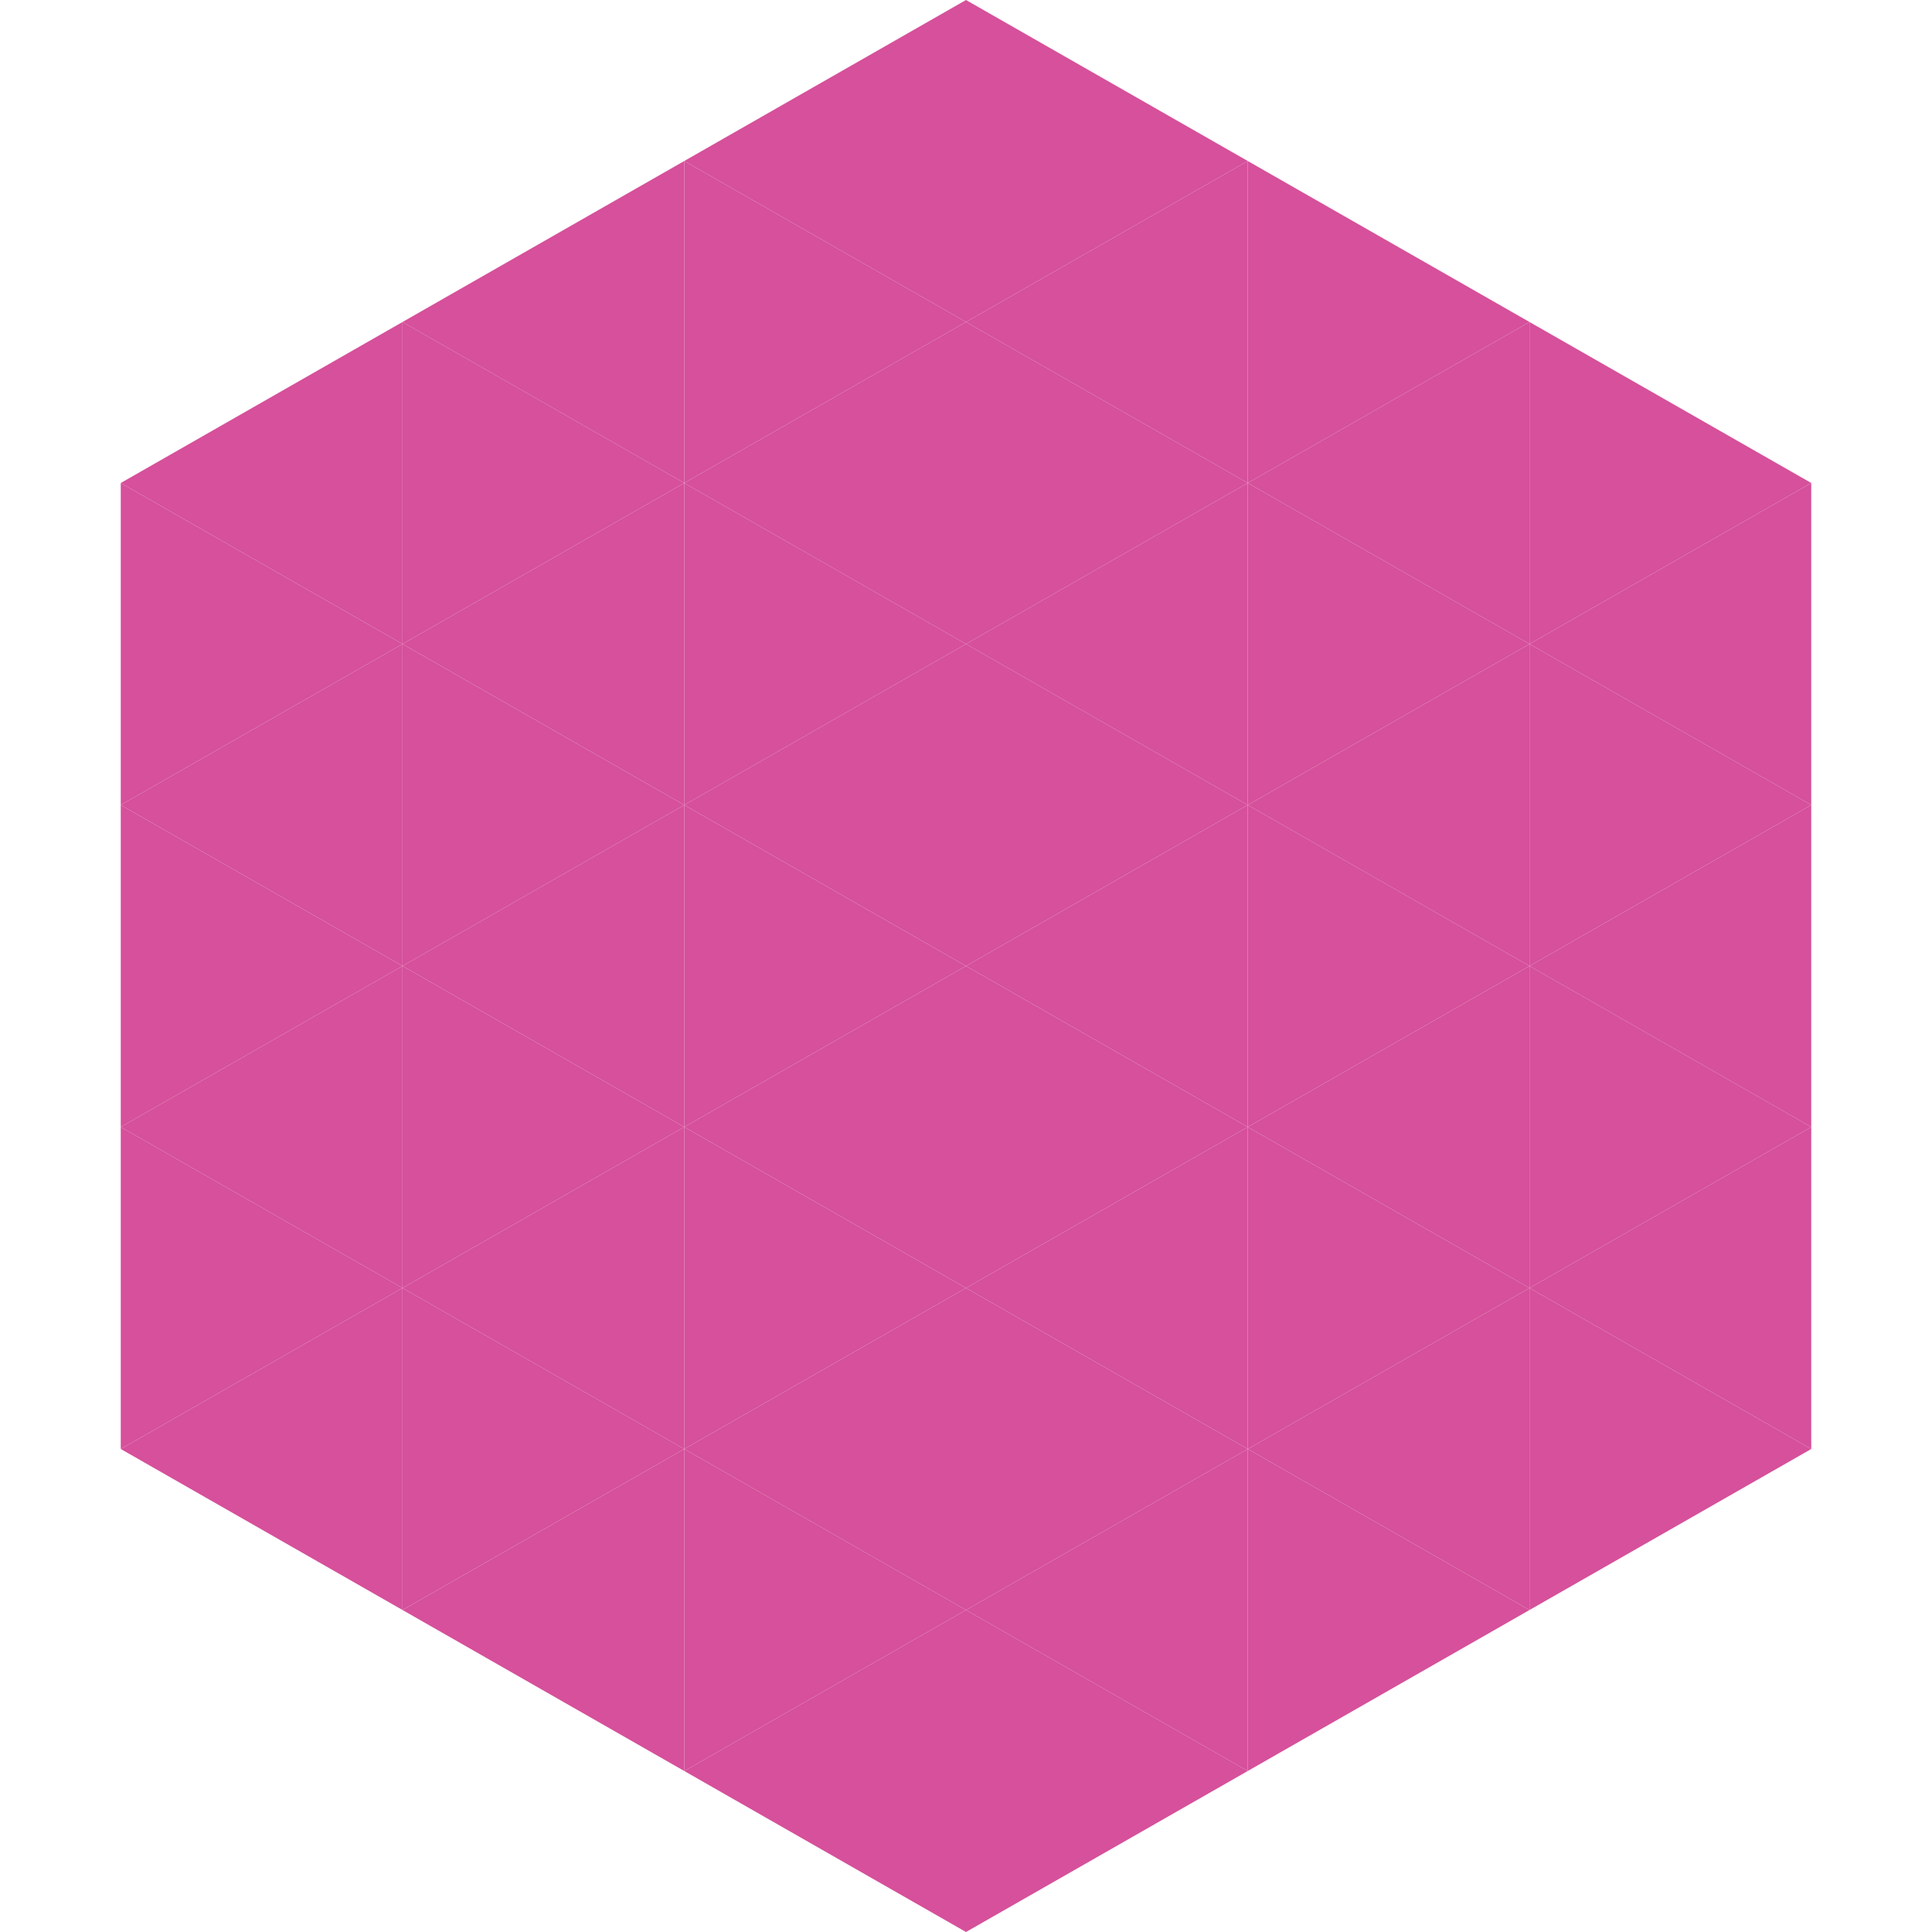
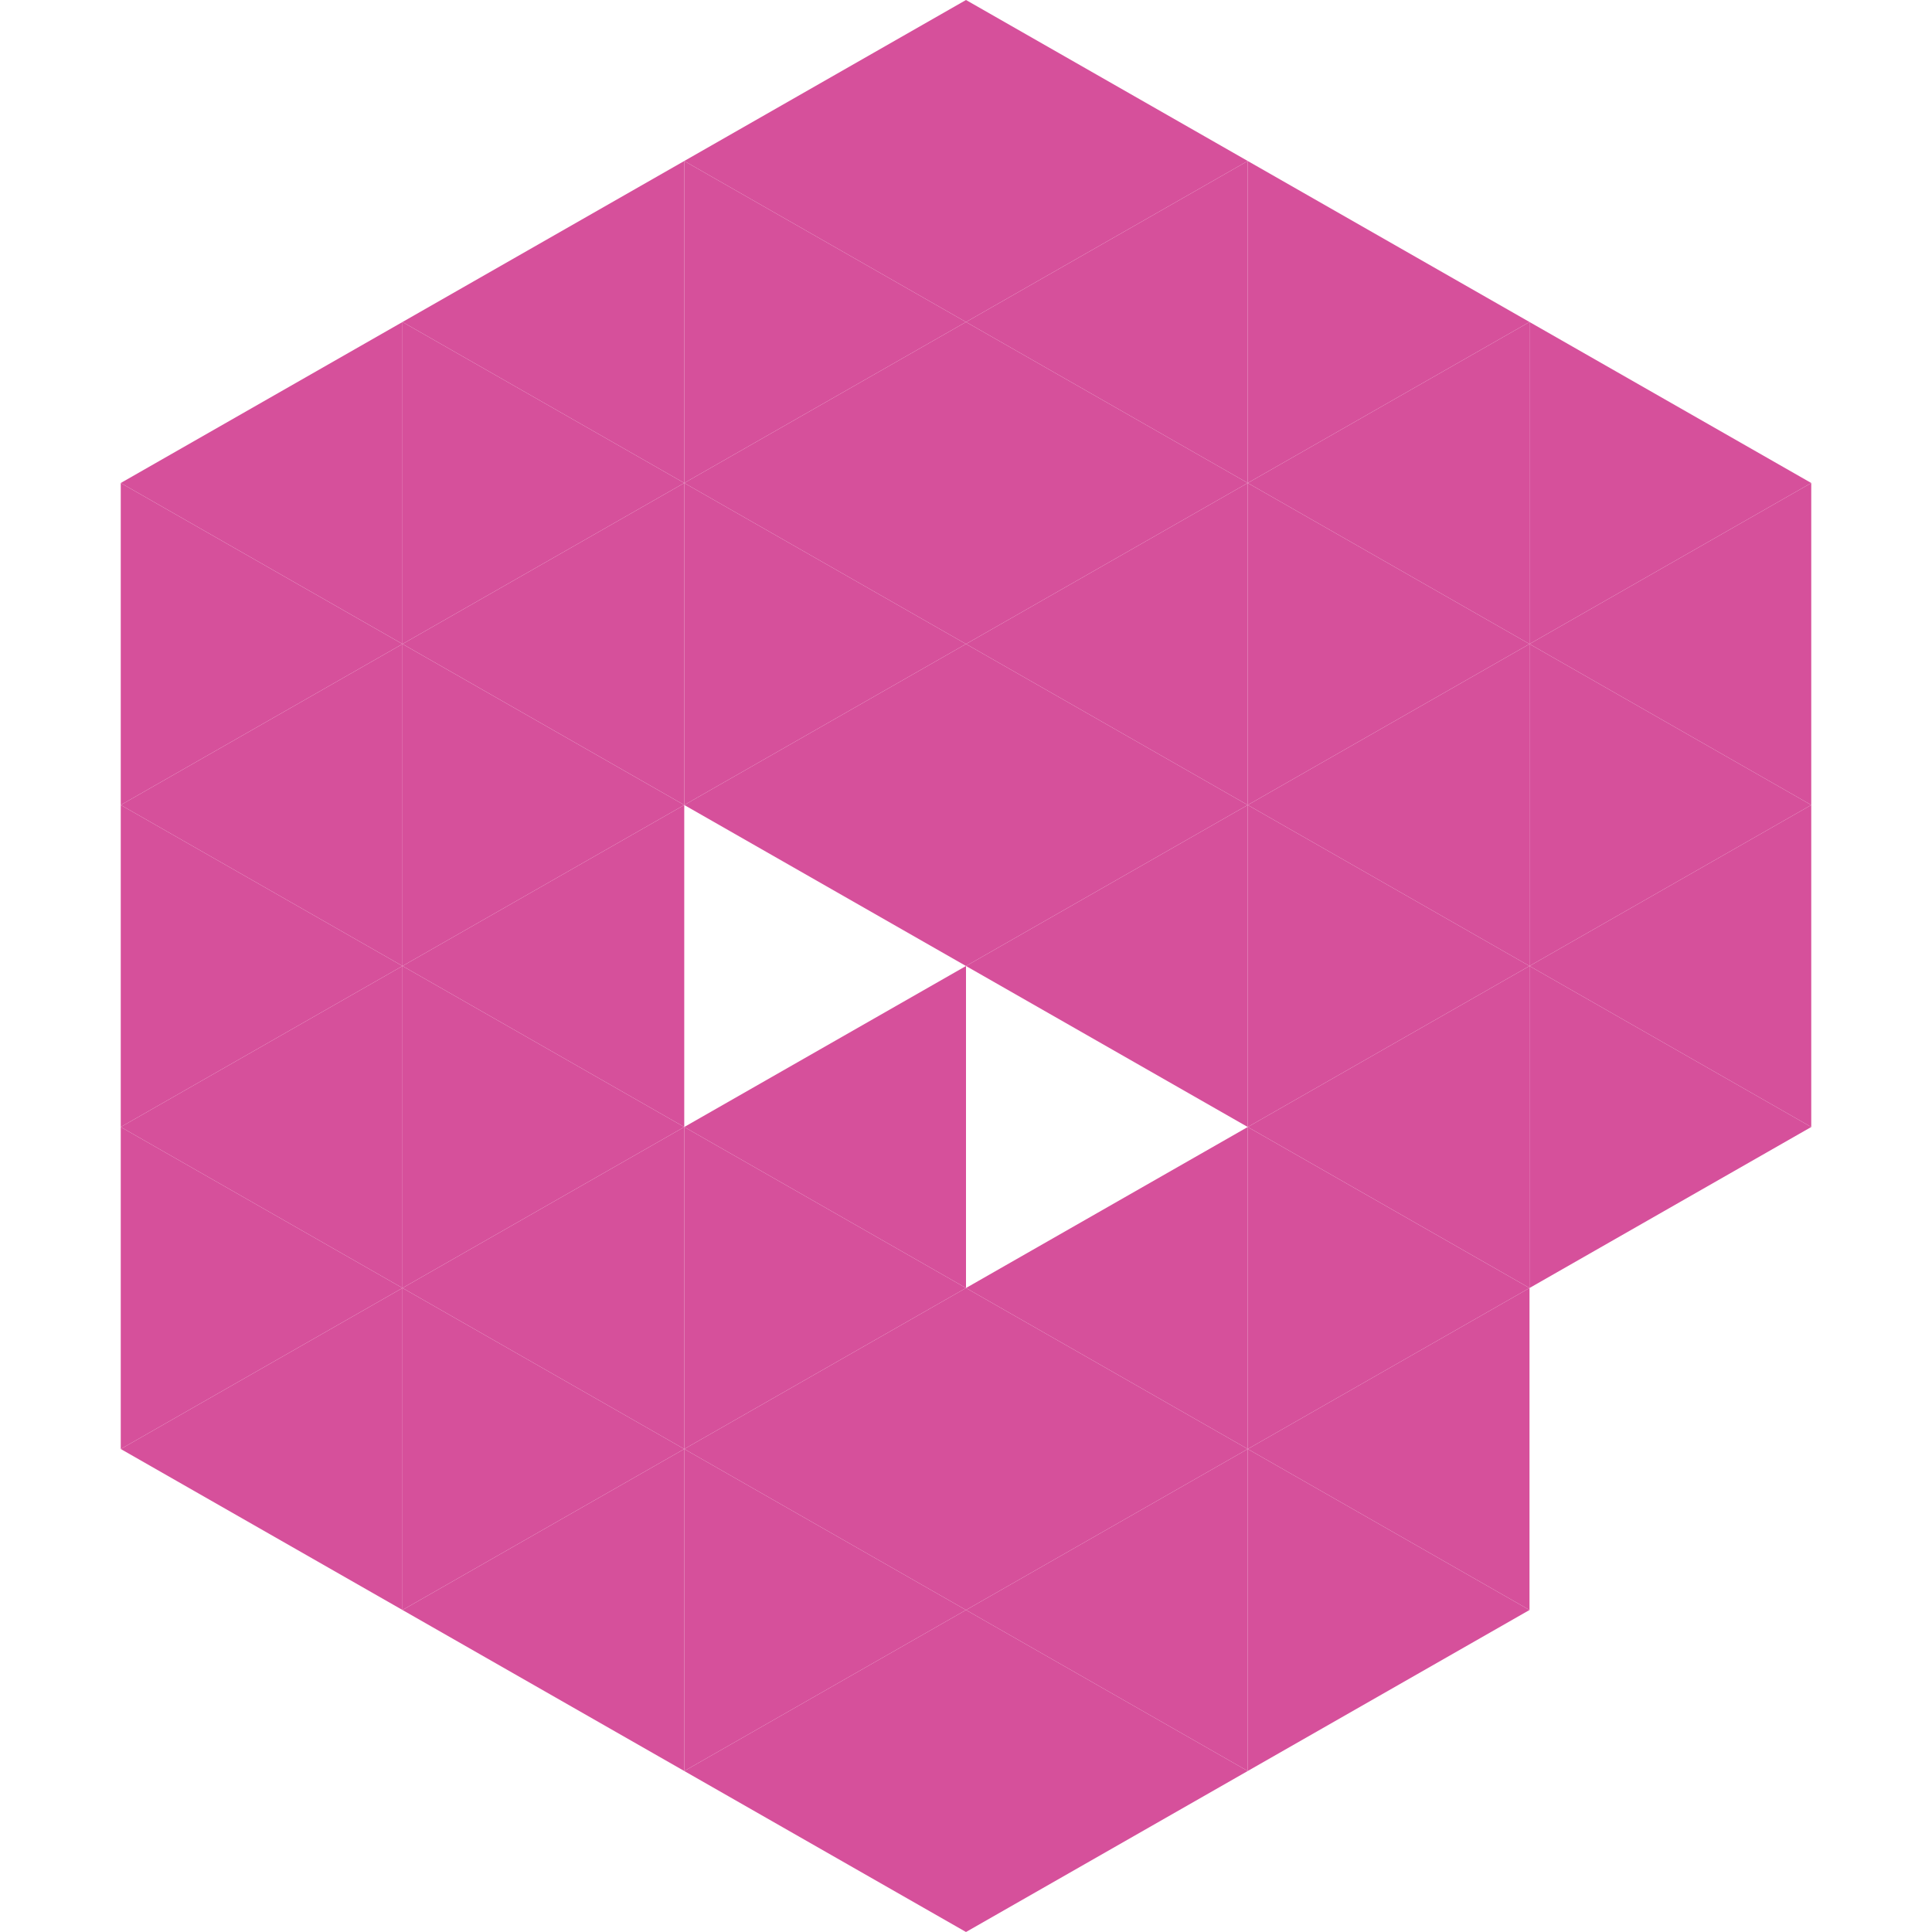
<svg xmlns="http://www.w3.org/2000/svg" width="240" height="240">
  <polygon points="50,40 15,60 50,80" style="fill:rgb(214,80,155)" />
  <polygon points="190,40 225,60 190,80" style="fill:rgb(214,80,155)" />
  <polygon points="15,60 50,80 15,100" style="fill:rgb(214,80,155)" />
  <polygon points="225,60 190,80 225,100" style="fill:rgb(214,80,155)" />
  <polygon points="50,80 15,100 50,120" style="fill:rgb(214,80,155)" />
  <polygon points="190,80 225,100 190,120" style="fill:rgb(214,80,155)" />
  <polygon points="15,100 50,120 15,140" style="fill:rgb(214,80,155)" />
  <polygon points="225,100 190,120 225,140" style="fill:rgb(214,80,155)" />
  <polygon points="50,120 15,140 50,160" style="fill:rgb(214,80,155)" />
  <polygon points="190,120 225,140 190,160" style="fill:rgb(214,80,155)" />
  <polygon points="15,140 50,160 15,180" style="fill:rgb(214,80,155)" />
-   <polygon points="225,140 190,160 225,180" style="fill:rgb(214,80,155)" />
  <polygon points="50,160 15,180 50,200" style="fill:rgb(214,80,155)" />
-   <polygon points="190,160 225,180 190,200" style="fill:rgb(214,80,155)" />
  <polygon points="15,180 50,200 15,220" style="fill:rgb(255,255,255); fill-opacity:0" />
  <polygon points="225,180 190,200 225,220" style="fill:rgb(255,255,255); fill-opacity:0" />
  <polygon points="50,0 85,20 50,40" style="fill:rgb(255,255,255); fill-opacity:0" />
  <polygon points="190,0 155,20 190,40" style="fill:rgb(255,255,255); fill-opacity:0" />
  <polygon points="85,20 50,40 85,60" style="fill:rgb(214,80,155)" />
  <polygon points="155,20 190,40 155,60" style="fill:rgb(214,80,155)" />
  <polygon points="50,40 85,60 50,80" style="fill:rgb(214,80,155)" />
  <polygon points="190,40 155,60 190,80" style="fill:rgb(214,80,155)" />
  <polygon points="85,60 50,80 85,100" style="fill:rgb(214,80,155)" />
  <polygon points="155,60 190,80 155,100" style="fill:rgb(214,80,155)" />
  <polygon points="50,80 85,100 50,120" style="fill:rgb(214,80,155)" />
  <polygon points="190,80 155,100 190,120" style="fill:rgb(214,80,155)" />
  <polygon points="85,100 50,120 85,140" style="fill:rgb(214,80,155)" />
  <polygon points="155,100 190,120 155,140" style="fill:rgb(214,80,155)" />
  <polygon points="50,120 85,140 50,160" style="fill:rgb(214,80,155)" />
  <polygon points="190,120 155,140 190,160" style="fill:rgb(214,80,155)" />
  <polygon points="85,140 50,160 85,180" style="fill:rgb(214,80,155)" />
  <polygon points="155,140 190,160 155,180" style="fill:rgb(214,80,155)" />
  <polygon points="50,160 85,180 50,200" style="fill:rgb(214,80,155)" />
  <polygon points="190,160 155,180 190,200" style="fill:rgb(214,80,155)" />
  <polygon points="85,180 50,200 85,220" style="fill:rgb(214,80,155)" />
  <polygon points="155,180 190,200 155,220" style="fill:rgb(214,80,155)" />
  <polygon points="120,0 85,20 120,40" style="fill:rgb(214,80,155)" />
  <polygon points="120,0 155,20 120,40" style="fill:rgb(214,80,155)" />
  <polygon points="85,20 120,40 85,60" style="fill:rgb(214,80,155)" />
  <polygon points="155,20 120,40 155,60" style="fill:rgb(214,80,155)" />
  <polygon points="120,40 85,60 120,80" style="fill:rgb(214,80,155)" />
  <polygon points="120,40 155,60 120,80" style="fill:rgb(214,80,155)" />
  <polygon points="85,60 120,80 85,100" style="fill:rgb(214,80,155)" />
  <polygon points="155,60 120,80 155,100" style="fill:rgb(214,80,155)" />
  <polygon points="120,80 85,100 120,120" style="fill:rgb(214,80,155)" />
  <polygon points="120,80 155,100 120,120" style="fill:rgb(214,80,155)" />
-   <polygon points="85,100 120,120 85,140" style="fill:rgb(214,80,155)" />
  <polygon points="155,100 120,120 155,140" style="fill:rgb(214,80,155)" />
  <polygon points="120,120 85,140 120,160" style="fill:rgb(214,80,155)" />
-   <polygon points="120,120 155,140 120,160" style="fill:rgb(214,80,155)" />
  <polygon points="85,140 120,160 85,180" style="fill:rgb(214,80,155)" />
  <polygon points="155,140 120,160 155,180" style="fill:rgb(214,80,155)" />
  <polygon points="120,160 85,180 120,200" style="fill:rgb(214,80,155)" />
  <polygon points="120,160 155,180 120,200" style="fill:rgb(214,80,155)" />
  <polygon points="85,180 120,200 85,220" style="fill:rgb(214,80,155)" />
  <polygon points="155,180 120,200 155,220" style="fill:rgb(214,80,155)" />
  <polygon points="120,200 85,220 120,240" style="fill:rgb(214,80,155)" />
  <polygon points="120,200 155,220 120,240" style="fill:rgb(214,80,155)" />
  <polygon points="85,220 120,240 85,260" style="fill:rgb(255,255,255); fill-opacity:0" />
  <polygon points="155,220 120,240 155,260" style="fill:rgb(255,255,255); fill-opacity:0" />
</svg>